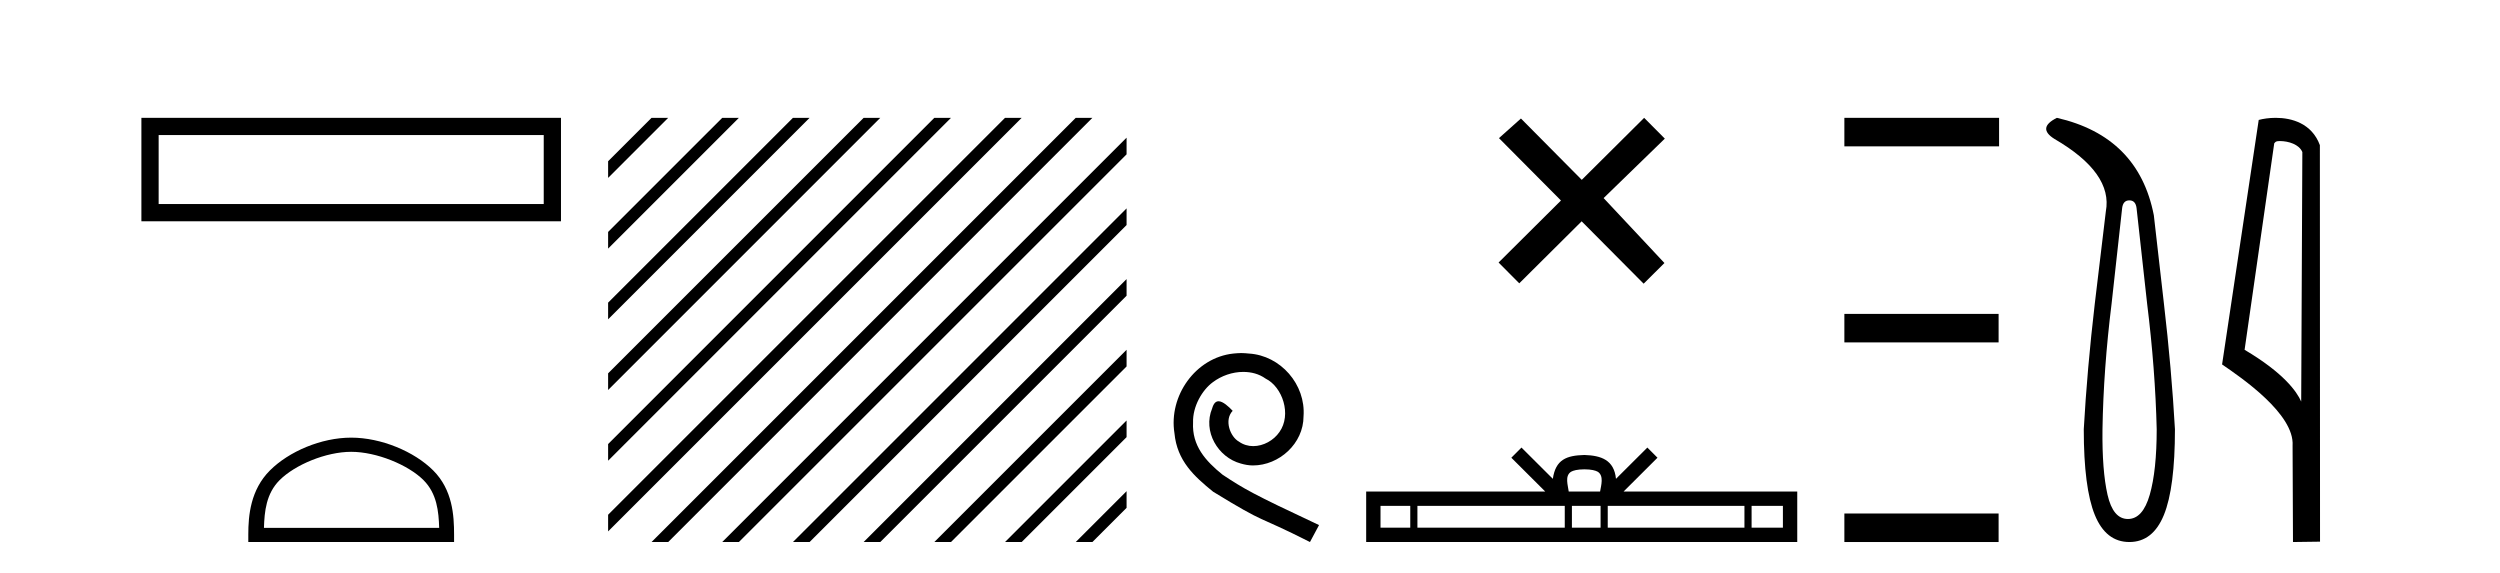
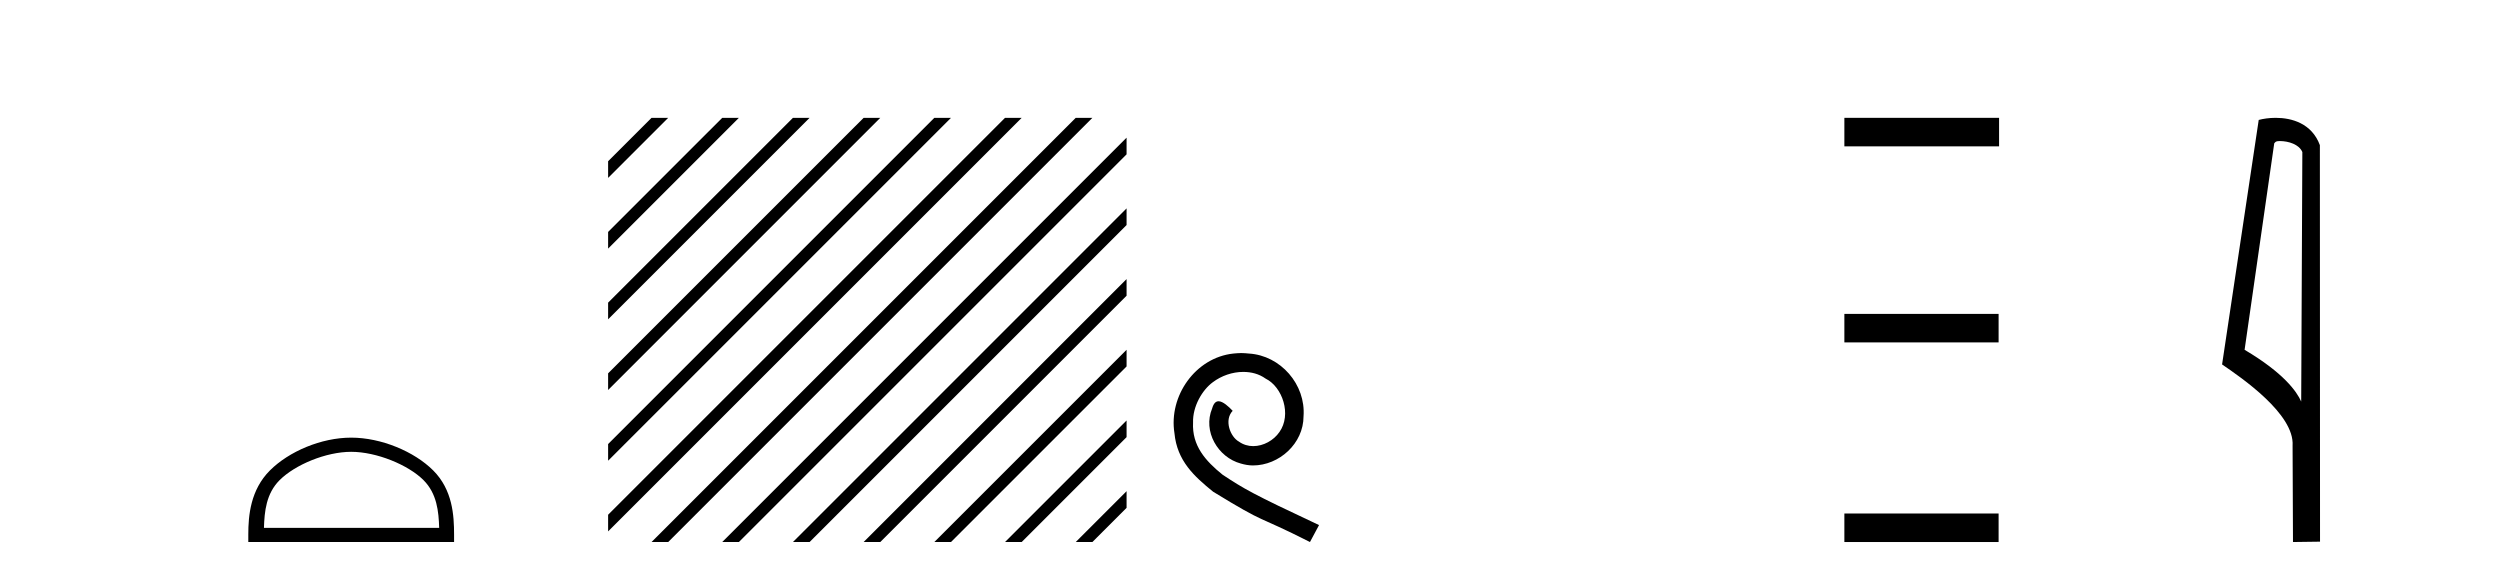
<svg xmlns="http://www.w3.org/2000/svg" width="179.0" height="41.0">
-   <path d="M 10.124 8.437 L 10.124 15.844 L 40.166 15.844 L 40.166 8.437 L 10.124 8.437 M 38.931 9.67 L 38.931 14.609 L 11.359 14.609 L 11.359 9.67 L 38.931 9.67 Z" style="fill:#000000;stroke:none" />
  <path d="M 25.145 32.35 C 26.958 32.35 29.226 33.281 30.324 34.378 C 31.284 35.339 31.409 36.612 31.445 37.795 L 18.899 37.795 C 18.934 36.612 19.06 35.339 20.02 34.378 C 21.118 33.281 23.333 32.35 25.145 32.35 ZM 25.145 31.335 C 22.995 31.335 20.682 32.329 19.326 33.684 C 17.936 35.075 17.778 36.906 17.778 38.275 L 17.778 38.809 L 32.512 38.809 L 32.512 38.275 C 32.512 36.906 32.408 35.075 31.018 33.684 C 29.662 32.329 27.295 31.335 25.145 31.335 Z" style="fill:#000000;stroke:none" />
  <path d="M 46.65 8.437 L 43.541 11.545 L 43.541 12.738 L 47.544 8.735 L 47.843 8.437 ZM 51.712 8.437 L 43.541 16.607 L 43.541 17.801 L 52.607 8.735 L 52.905 8.437 ZM 56.774 8.437 L 43.541 21.669 L 43.541 21.669 L 43.541 22.863 L 43.541 22.863 L 57.669 8.735 L 57.967 8.437 ZM 61.836 8.437 L 43.541 26.732 L 43.541 27.925 L 43.541 27.925 L 62.731 8.735 L 63.029 8.437 ZM 66.898 8.437 L 43.541 31.794 L 43.541 32.987 L 67.793 8.735 L 68.091 8.437 ZM 71.96 8.437 L 43.541 36.856 L 43.541 38.049 L 72.855 8.735 L 73.153 8.437 ZM 77.022 8.437 L 46.948 38.511 L 46.65 38.809 L 47.843 38.809 L 77.917 8.735 L 78.215 8.437 ZM 80.663 9.858 L 52.01 38.511 L 51.712 38.809 L 52.905 38.809 L 80.663 11.051 L 80.663 9.858 ZM 80.663 14.92 L 57.072 38.511 L 56.774 38.809 L 57.967 38.809 L 80.663 16.113 L 80.663 14.92 ZM 80.663 19.982 L 62.134 38.511 L 61.836 38.809 L 63.029 38.809 L 80.663 21.175 L 80.663 19.982 ZM 80.663 25.044 L 67.196 38.511 L 66.898 38.809 L 68.091 38.809 L 80.663 26.237 L 80.663 25.044 ZM 80.663 30.106 L 72.258 38.511 L 71.96 38.809 L 73.153 38.809 L 80.663 31.299 L 80.663 30.106 ZM 80.663 35.168 L 77.32 38.511 L 77.022 38.809 L 78.215 38.809 L 80.663 36.361 L 80.663 35.168 Z" style="fill:#000000;stroke:none" />
  <path d="M 88.874 25.279 C 88.686 25.279 88.498 25.297 88.31 25.314 C 85.594 25.604 83.664 28.354 84.091 31.019 C 84.279 33.001 85.509 34.111 86.858 35.205 C 90.873 37.665 89.745 36.759 93.794 38.809 L 94.443 37.596 C 89.626 35.341 89.045 34.983 87.541 33.992 C 86.311 33.001 85.338 31.908 85.423 30.251 C 85.389 29.106 86.072 27.927 86.841 27.364 C 87.456 26.902 88.242 26.629 89.011 26.629 C 89.591 26.629 90.138 26.766 90.616 27.107 C 91.829 27.705 92.496 29.687 91.607 30.934 C 91.197 31.532 90.463 31.942 89.728 31.942 C 89.369 31.942 89.011 31.839 88.703 31.617 C 88.088 31.276 87.627 30.08 88.259 29.414 C 87.968 29.106 87.558 28.73 87.251 28.73 C 87.046 28.73 86.892 28.884 86.79 29.243 C 86.106 30.883 87.2 32.745 88.84 33.189 C 89.13 33.274 89.421 33.326 89.711 33.326 C 91.59 33.326 93.333 31.754 93.333 29.807 C 93.503 27.534 91.693 25.45 89.421 25.314 C 89.25 25.297 89.062 25.279 88.874 25.279 Z" style="fill:#000000;stroke:none" />
-   <path d="M 113.254 12.877 L 108.899 8.485 L 107.326 9.89 L 111.765 14.357 L 107.299 18.797 L 108.779 20.286 L 113.246 15.846 L 117.685 20.312 L 119.174 18.832 L 114.819 14.183 L 119.201 9.926 L 117.721 8.437 L 113.254 12.877 Z" style="fill:#000000;stroke:none" />
-   <path d="M 113.443 33.604 C 113.944 33.604 114.245 33.689 114.401 33.778 C 114.855 34.068 114.639 34.761 114.566 35.195 L 112.321 35.195 C 112.267 34.752 112.022 34.076 112.486 33.778 C 112.642 33.689 112.943 33.604 113.443 33.604 ZM 100.975 36.222 L 100.975 37.782 L 98.845 37.782 L 98.845 36.222 ZM 112.037 36.222 L 112.037 37.782 L 101.487 37.782 L 101.487 36.222 ZM 114.602 36.222 L 114.602 37.782 L 112.549 37.782 L 112.549 36.222 ZM 124.902 36.222 L 124.902 37.782 L 115.114 37.782 L 115.114 36.222 ZM 127.656 36.222 L 127.656 37.782 L 125.414 37.782 L 125.414 36.222 ZM 108.937 32.045 L 108.212 32.773 L 110.64 35.195 L 97.818 35.195 L 97.818 38.809 L 128.683 38.809 L 128.683 35.195 L 116.247 35.195 L 118.676 32.773 L 117.95 32.045 L 115.704 34.284 C 115.57 32.927 114.64 32.615 113.443 32.577 C 112.166 32.611 111.381 32.9 111.183 34.284 L 108.937 32.045 Z" style="fill:#000000;stroke:none" />
  <path d="M 132.057 8.437 L 132.057 10.479 L 143.134 10.479 L 143.134 8.437 ZM 132.057 22.475 L 132.057 24.516 L 143.1 24.516 L 143.1 22.475 ZM 132.057 36.767 L 132.057 38.809 L 143.1 38.809 L 143.1 36.767 Z" style="fill:#000000;stroke:none" />
-   <path d="M 152.462 14.346 Q 152.908 14.346 152.977 14.896 L 153.733 21.733 Q 154.317 26.44 154.42 30.735 Q 154.42 33.69 153.922 35.425 Q 153.424 37.16 152.359 37.16 Q 151.294 37.16 150.899 35.425 Q 150.503 33.69 150.538 30.735 Q 150.607 26.44 151.191 21.733 L 151.946 14.896 Q 152.015 14.346 152.462 14.346 ZM 147.274 8.437 Q 145.831 9.158 147.102 9.949 Q 151.294 12.388 150.778 15.137 L 149.988 21.733 Q 149.438 26.44 149.198 30.735 Q 149.198 34.927 149.988 36.868 Q 150.778 38.809 152.462 38.809 Q 154.145 38.809 154.936 36.868 Q 155.726 34.927 155.726 30.735 Q 155.485 26.44 154.936 21.733 L 154.214 15.411 Q 153.115 9.777 147.274 8.437 Z" style="fill:#000000;stroke:none" />
  <path d="M 163.236 10.1 C 163.86 10.1 164.625 10.34 164.848 10.89 L 164.766 28.751 L 164.766 28.751 C 164.449 28.034 163.508 26.699 160.713 25.046 L 162.835 10.263 C 162.934 10.157 162.932 10.1 163.236 10.1 ZM 164.766 28.751 L 164.766 28.751 C 164.766 28.751 164.766 28.751 164.766 28.751 L 164.766 28.751 L 164.766 28.751 ZM 162.939 8.437 C 162.461 8.437 162.029 8.505 161.724 8.588 L 159.101 26.094 C 160.488 27.044 164.301 29.648 164.149 31.91 L 164.178 38.809 L 166.114 38.783 L 166.103 10.393 C 165.527 8.837 164.096 8.437 162.939 8.437 Z" style="fill:#000000;stroke:none" />
</svg>